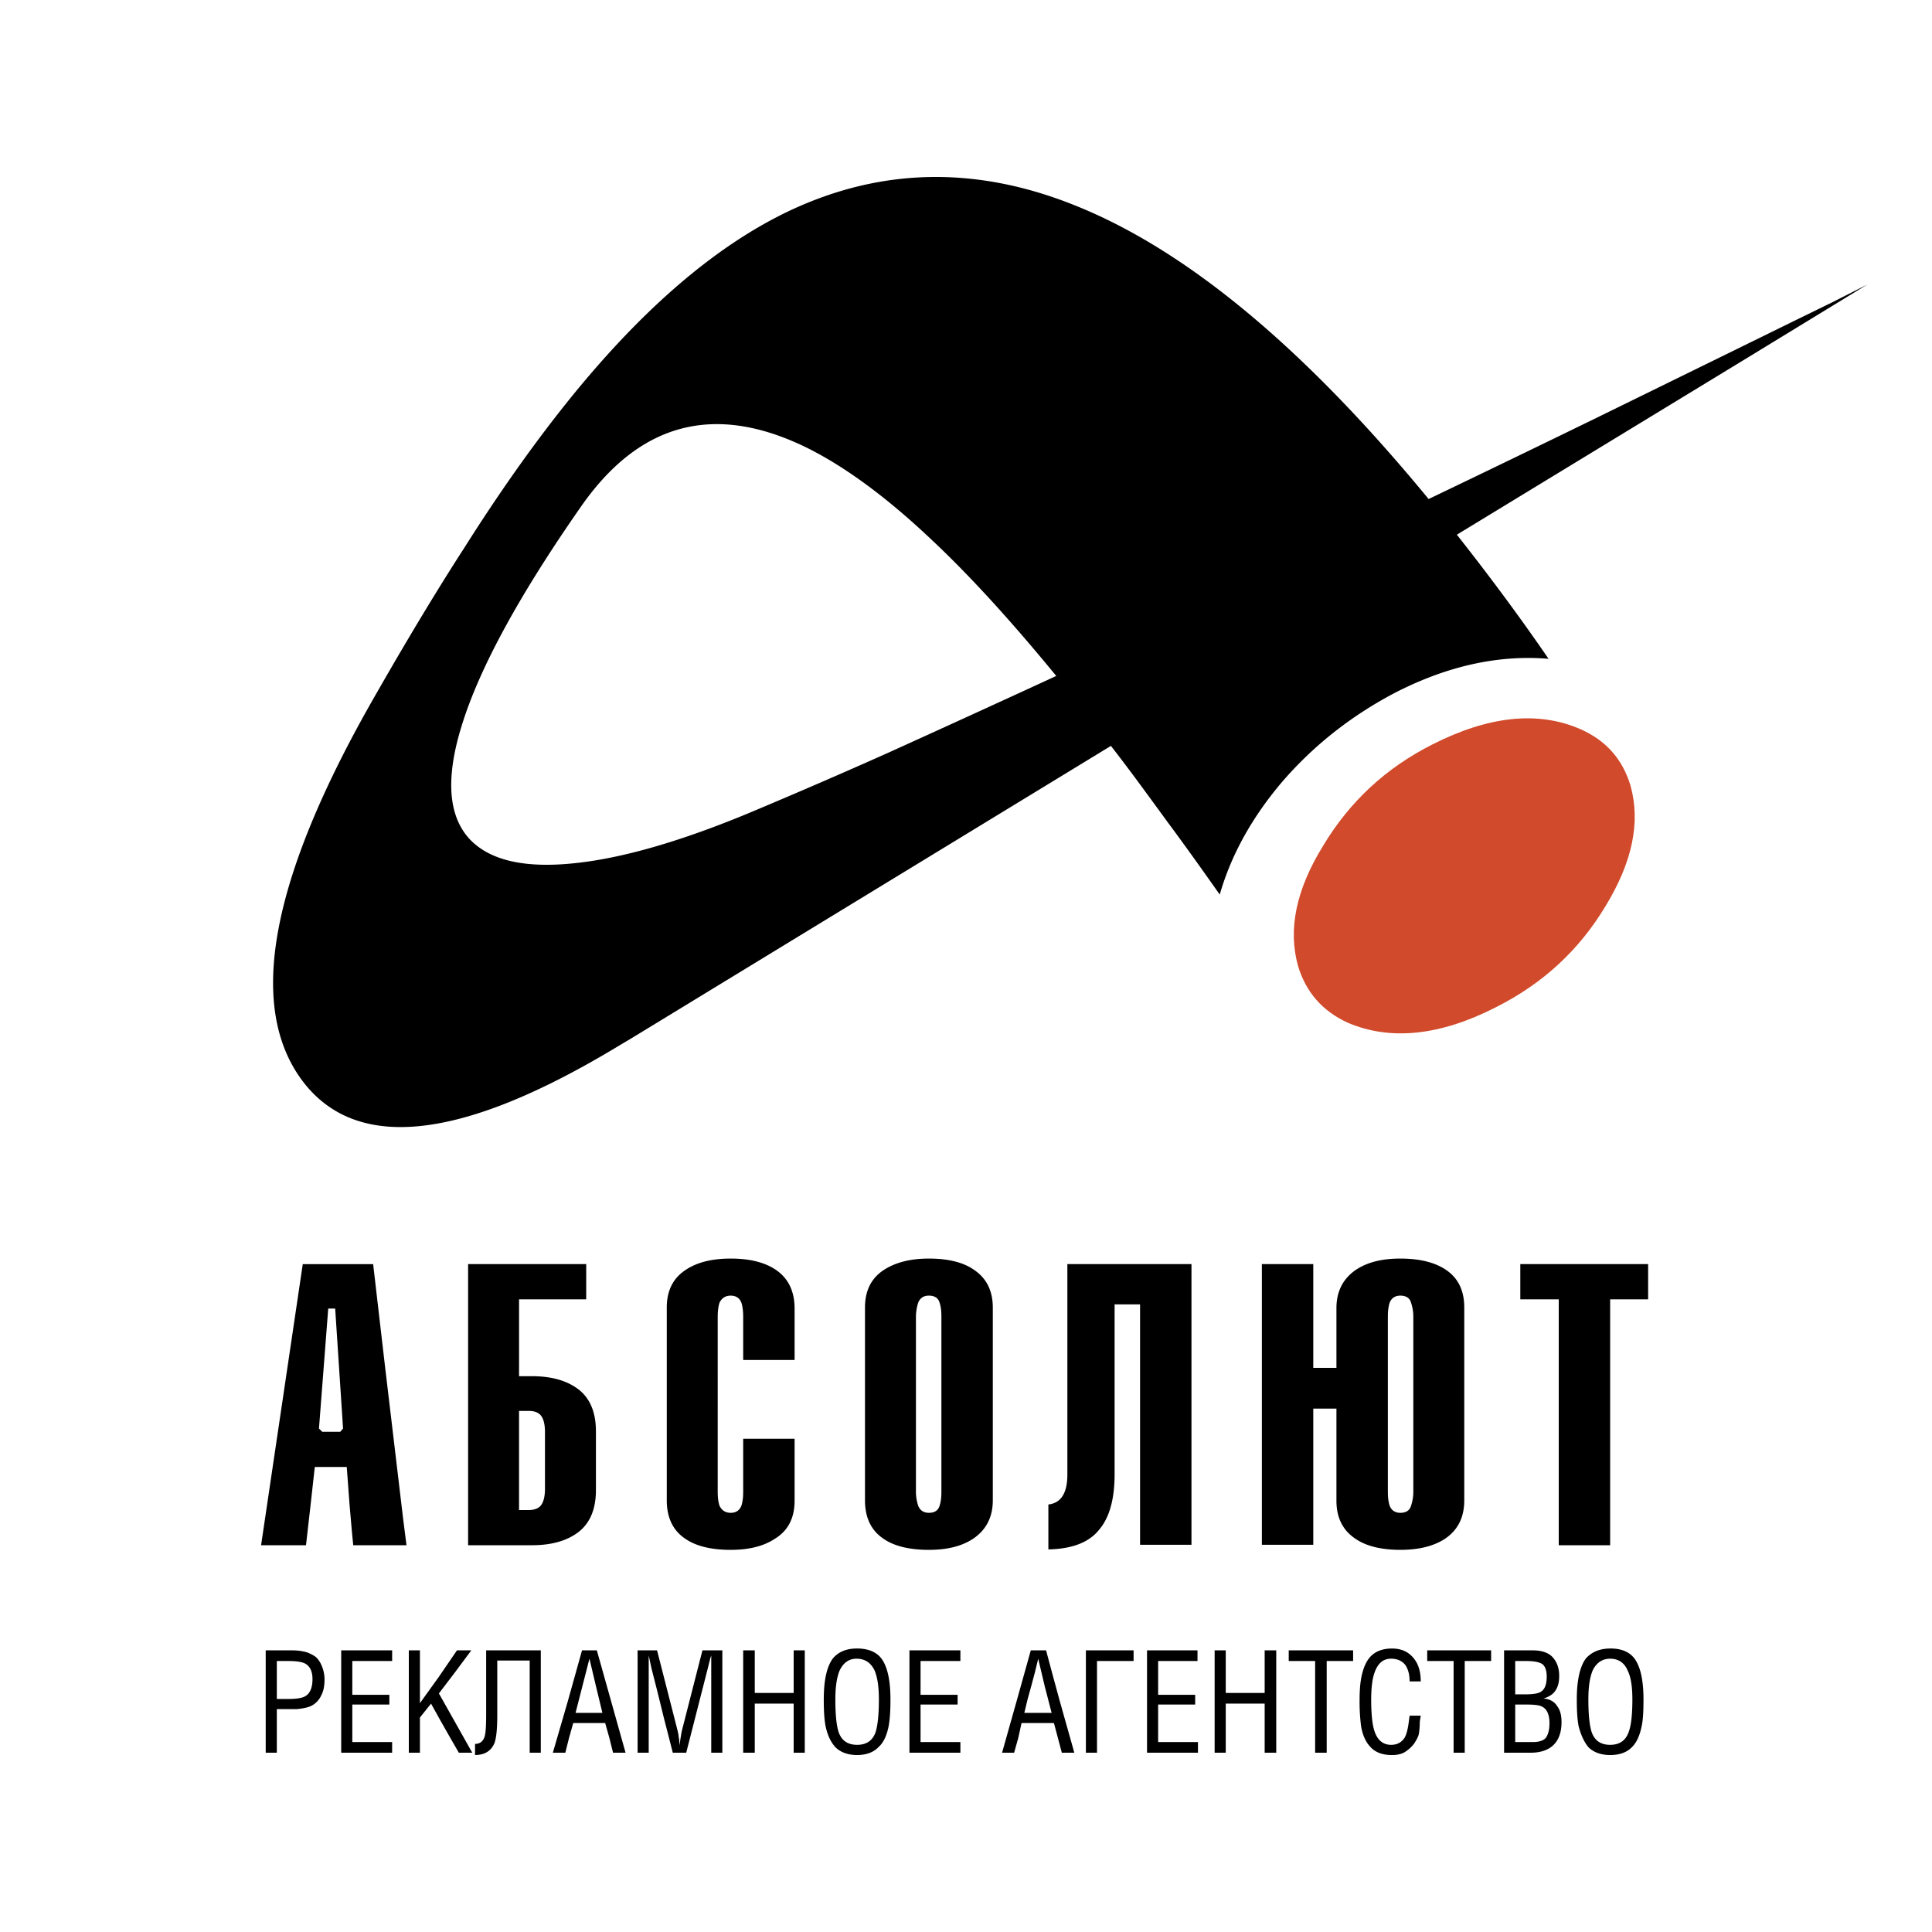
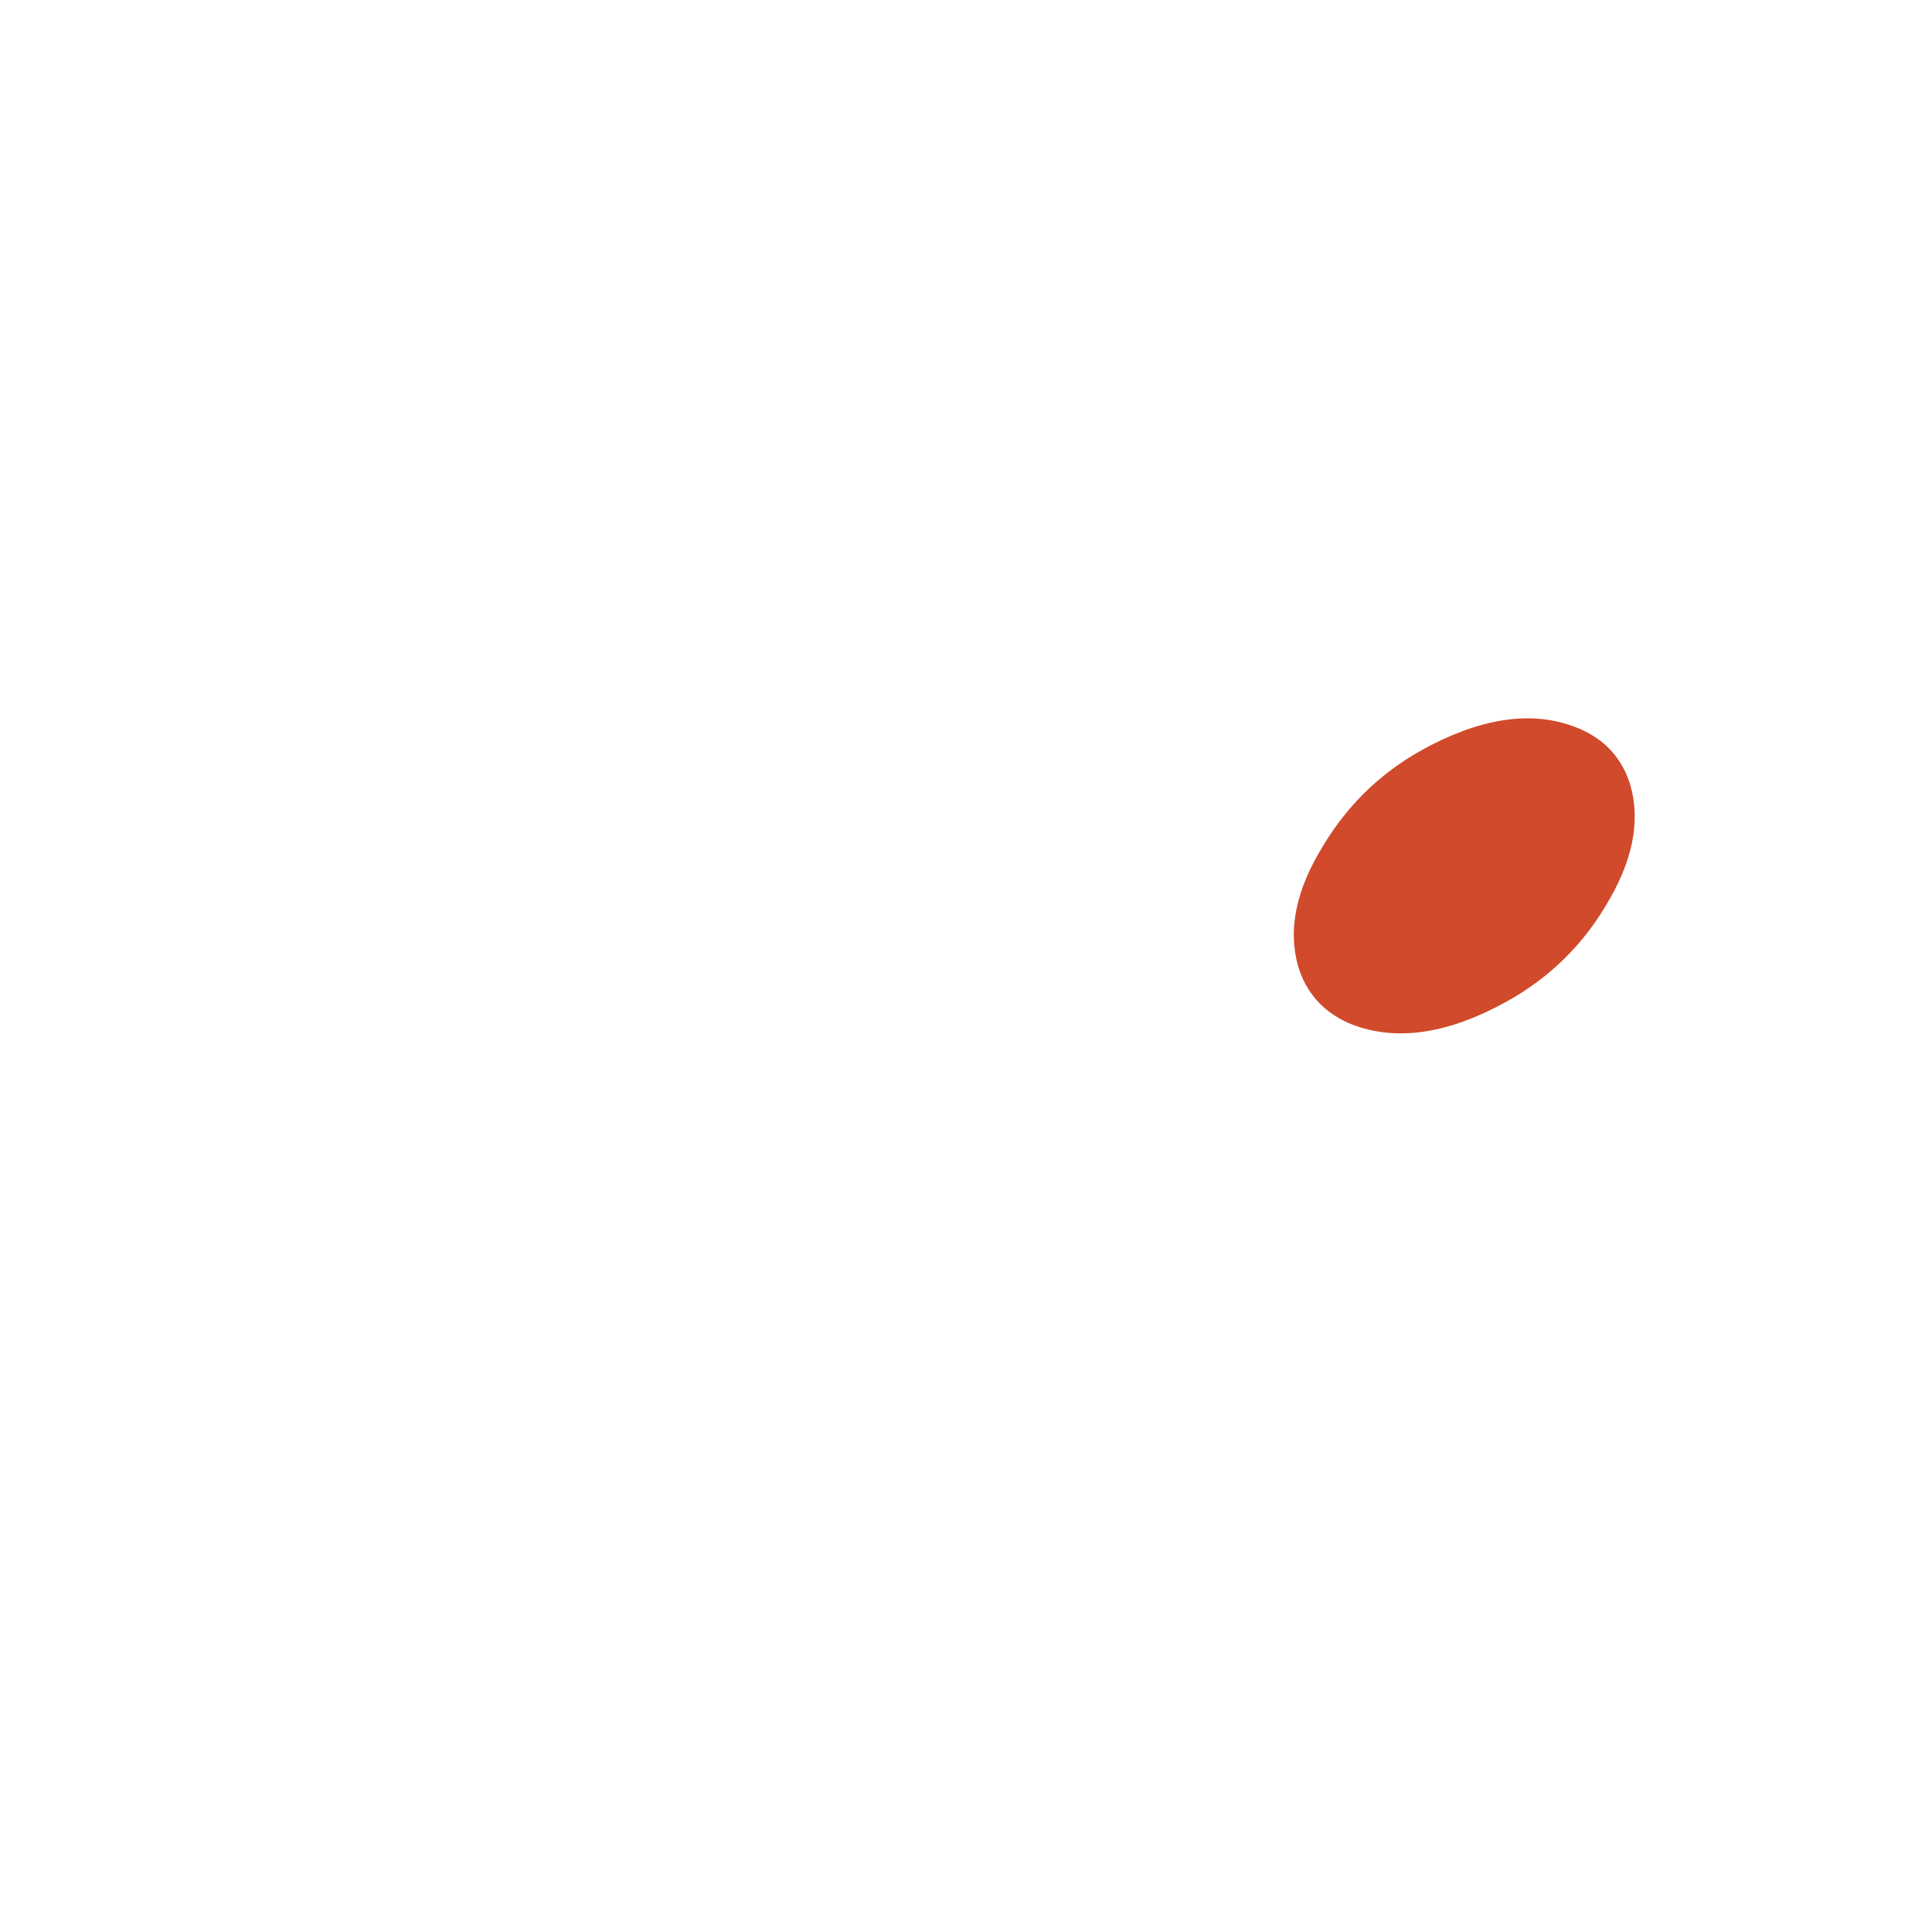
<svg xmlns="http://www.w3.org/2000/svg" width="2500" height="2500" viewBox="0 0 192.756 192.756">
  <path fill="#fff" d="M0 192.756h192.756V0H0v192.756z" />
-   <path d="M27.619 165.719v3.789h1.109c.877 0 1.479-.092 1.802-.324.416-.277.647-.83.647-1.662 0-.74-.231-1.248-.693-1.525-.324-.186-.878-.277-1.709-.277h-1.156v-.001zm0 9.148H26.51v-10.211h2.634c.647 0 1.155.092 1.571.23.323.139.601.277.832.463.277.277.462.6.601.969a3.5 3.5 0 0 1 .231 1.203c0 .646-.093 1.201-.324 1.617a2.17 2.17 0 0 1-1.109 1.109c-.369.137-.831.23-1.386.275h-1.941v4.345zm11.505 0h-5.082v-10.211h5.082v1.062H35.15v3.373h3.696v.971H35.15v3.742h3.973v1.063h.001zm2.772 0h-1.108v-10.211h1.108v5.268l1.894-2.635 1.802-2.633h1.432l-1.617 2.172-1.617 2.125 3.327 5.914h-1.34l-.878-1.523-.97-1.711-.924-1.662-1.109 1.385v3.511zm10.952-9.193h-3.235v5.451c0 1.34-.092 2.264-.277 2.771-.324.787-.971 1.203-1.941 1.203v-1.109c.509 0 .832-.277.97-.785.093-.324.139-1.018.139-2.174v-6.375h5.452v10.211h-1.108v-9.193zm2.31 9.193l1.478-5.082 1.433-5.129h1.478l2.865 10.211h-1.248l-.369-1.479-.416-1.479h-3.188l-.417 1.479-.37 1.479h-1.246zm4.944-3.972l-.646-2.68-.647-2.727-1.386 5.406h2.679v.001zm7.947 1.709l2.033-7.947h1.987v10.211H70.96v-9.703l-.092.277-.278 1.109-2.125 8.316h-1.34l-.924-3.604-.601-2.449-.6-2.357-.278-1.293v9.703h-1.109v-10.211h1.941l2.033 7.947.093.416.046.369c.046.139.046.371.046.74.111-.468.158-1.036.277-1.524zm7.254 2.263h-1.155v-10.211h1.155v4.25h3.882v-4.25h1.108v10.211h-1.108v-4.896h-3.882v4.896zm6.885-5.312c0-1.988.324-3.328.924-4.113.554-.646 1.34-.971 2.403-.971 1.062 0 1.894.324 2.402.971.601.785.924 2.125.924 4.113 0 1.062-.046 1.941-.184 2.68-.185.924-.508 1.617-.97 2.033-.509.555-1.248.832-2.172.832s-1.664-.277-2.172-.787c-.462-.508-.785-1.201-.97-2.078-.139-.694-.185-1.618-.185-2.68zm5.499 0c0-1.248-.139-2.172-.416-2.865-.37-.787-.971-1.201-1.802-1.201-.786 0-1.341.414-1.71 1.201-.277.693-.416 1.617-.416 2.865 0 1.662.139 2.771.37 3.373.323.785.924 1.154 1.802 1.154.877 0 1.479-.369 1.802-1.154.231-.602.37-1.756.37-3.373zm8.132 5.312h-5.083v-10.211h5.083v1.062h-3.974v3.373h3.697v.971h-3.697v3.742h3.974v1.063zm4.158 0l1.433-5.082 1.433-5.129h1.524l.693 2.588.693 2.541 1.432 5.082h-1.247l-.786-2.957h-3.233l-.324 1.479-.415 1.479h-1.203v-.001zm4.944-3.972l-.693-2.68-.646-2.727-.323 1.34-.37 1.387-.37 1.34-.323 1.34h2.725zm4.527 3.972h-1.108v-10.211h4.759v1.062h-3.65v9.149h-.001zm10.073 0h-5.082v-10.211h5.036v1.062h-3.927v3.373h3.696v.971h-3.696v3.742h3.973v1.063zm2.773 0h-1.109v-10.211h1.109v4.25h3.882v-4.25h1.155v10.211h-1.155v-4.896h-3.882v4.896zm6.283-9.148v-1.062h6.424v1.062h-2.635v9.148h-1.154v-9.148h-2.635zm13.17 2.033h-1.109c0-.646-.138-1.201-.416-1.617-.323-.416-.785-.646-1.433-.646-.831 0-1.386.508-1.71 1.57-.185.602-.276 1.479-.276 2.541 0 1.248.092 2.172.231 2.773.276 1.154.877 1.709 1.755 1.709.601 0 1.017-.23 1.341-.693.185-.324.323-.83.416-1.525l.092-.691h1.109l-.094.6c0 .508-.046.924-.092 1.201s-.23.602-.462.971c-.276.369-.6.648-.97.879-.324.184-.74.277-1.248.277-.971 0-1.71-.277-2.218-.879-.416-.461-.739-1.156-.878-2.078a19.324 19.324 0 0 1-.139-2.496c0-.879.047-1.664.186-2.357.184-.877.462-1.523.878-1.986.508-.555 1.247-.832 2.171-.832s1.618.324 2.126.924c.509.599.74 1.384.74 2.355zm.647-2.033v-1.062h6.376v1.062h-2.634v9.148h-1.109v-9.148h-2.633zm8.779 8.086h1.756c.6 0 1.062-.139 1.293-.416.232-.324.37-.785.37-1.479 0-.879-.276-1.432-.785-1.662-.278-.141-.832-.186-1.618-.186h-1.016v3.743zm0-8.086v3.326h1.016c.786 0 1.34-.092 1.571-.277.37-.23.556-.738.556-1.479 0-.6-.14-1.016-.417-1.246-.322-.232-.878-.324-1.71-.324h-1.016zm1.57 9.148h-2.68v-10.211h2.865c.878 0 1.57.23 1.987.693.415.461.646 1.062.646 1.848 0 .555-.092 1.018-.323 1.387-.23.414-.646.693-1.247.879.646.045 1.108.322 1.387.785.277.369.415.877.415 1.57 0 1.016-.277 1.756-.785 2.264-.509.51-1.294.785-2.265.785zm4.574-5.312c0-1.941.324-3.328.924-4.113.602-.646 1.387-.971 2.449-.971 1.063 0 1.85.324 2.357.971.6.785.924 2.125.924 4.113 0 1.201-.046 2.078-.185 2.68-.186.924-.509 1.617-.925 2.033-.509.555-1.248.832-2.218.832-.924 0-1.663-.277-2.172-.787-.416-.508-.739-1.201-.97-2.078-.137-.694-.184-1.618-.184-2.68zm5.545 0c0-1.248-.139-2.219-.462-2.865-.323-.787-.924-1.201-1.756-1.201-.785 0-1.386.414-1.756 1.201-.277.693-.416 1.617-.416 2.865 0 1.662.139 2.771.37 3.373.323.785.924 1.154 1.802 1.154s1.479-.369 1.802-1.154c.278-.649.416-1.756.416-3.373zM30.207 126.121l-4.159 28.047h4.482l.462-4.066.416-3.742h3.188l.277 3.742.23 2.633.139 1.434h5.314l-.324-2.543-1.802-15.154-.832-7.162-.369-3.188h-7.022v-.001zm3.742 16.727h-1.801l-.324-.324.924-11.967h.693l.786 11.967-.278.324zm23.611-4.344c-1.109-.785-2.587-1.201-4.481-1.201h-1.293v-7.67h6.7v-3.512H46.702v28.047h6.377c1.894 0 3.372-.416 4.481-1.201 1.248-.879 1.896-2.311 1.896-4.297v-5.869c-.001-1.987-.648-3.418-1.896-4.297zm-3.188 10.072c0 .693-.138 1.248-.37 1.572-.231.322-.646.508-1.247.508h-.97v-9.889h.97c.601 0 1.016.186 1.247.508.232.324.37.832.37 1.619v5.682zm23.011-21.9c-1.109-.74-2.588-1.109-4.482-1.109-1.848 0-3.375.369-4.528 1.156-1.248.83-1.849 2.078-1.849 3.742v19.221c0 1.709.602 3.004 1.849 3.836 1.062.738 2.587 1.107 4.528 1.107 1.848 0 3.327-.369 4.482-1.154 1.247-.785 1.894-2.033 1.894-3.742v-6.191h-5.129v5.266c0 .555-.046 1.018-.185 1.434-.185.463-.554.693-1.062.693-.509 0-.878-.23-1.109-.693-.14-.416-.186-.879-.186-1.434V131.39c0-.508.046-1.018.186-1.434.231-.461.6-.691 1.109-.691.508 0 .877.23 1.062.691.139.416.185.926.185 1.479v4.252h5.129v-5.129c-.001-1.757-.647-3.05-1.894-3.882zm19.774 0c-1.062-.74-2.586-1.109-4.48-1.109-1.803 0-3.327.369-4.528 1.156-1.248.83-1.849 2.078-1.849 3.742v19.221c0 1.709.601 3.004 1.849 3.836 1.062.738 2.587 1.107 4.528 1.107 1.848 0 3.326-.369 4.48-1.154 1.248-.877 1.896-2.125 1.896-3.789v-19.221c0-1.709-.648-2.957-1.896-3.789zm-3.233 22.131c0 .555-.046 1.018-.185 1.434-.138.463-.508.693-1.062.693-.508 0-.878-.23-1.063-.693a4.428 4.428 0 0 1-.231-1.434v-17.418c0-.508.092-1.018.231-1.434.185-.461.555-.691 1.063-.691.554 0 .924.23 1.062.691.139.416.185.879.185 1.434v17.418zm12.568-1.709c0 1.895-.647 2.865-1.896 3.004v4.482c2.357-.047 4.067-.693 5.083-1.986 1.017-1.203 1.525-3.051 1.525-5.5v-16.957h2.541v23.982h5.129v-28.002h-12.383v20.977h.001zm37.749-20.422c-1.108-.74-2.634-1.109-4.527-1.109-1.848 0-3.327.369-4.482 1.156-1.248.877-1.895 2.125-1.895 3.787v5.961h-2.311v-10.35h-5.129v28.002h5.129v-13.586h2.311v9.195c0 1.709.646 2.957 1.895 3.789 1.063.738 2.587 1.107 4.482 1.107 1.848 0 3.373-.369 4.527-1.154 1.247-.877 1.849-2.125 1.849-3.789v-19.221c0-1.708-.602-2.956-1.849-3.788zm-3.233 22.131c0 .555-.093 1.018-.231 1.434-.139.463-.509.693-1.062.693-.509 0-.878-.23-1.063-.693-.138-.416-.185-.879-.185-1.434v-17.418c0-.555.047-1.018.185-1.434.186-.461.555-.691 1.063-.691.554 0 .924.23 1.062.691.139.416.231.879.231 1.434v17.418zm10.673-19.174h3.835v24.535h5.129v-24.535h3.789v-3.512h-12.753v3.512zM139.298 69.057c5.175-2.634 10.257-3.743 15.201-3.327-2.818-4.112-5.867-8.225-9.148-12.383l29.062-17.697 11.876-7.254-3.466 1.756-4.066 1.987-5.36 2.633-13.952 6.839a2635.492 2635.492 0 0 1-16.912 8.178c-12.43-15.109-24.211-24.904-35.394-29.34-9.842-3.928-19.314-3.697-28.416.601-7.578 3.604-15.156 10.212-22.734 19.823-3.095 3.927-6.33 8.501-9.656 13.769-2.542 3.927-5.453 8.733-8.734 14.462-10.396 18.02-12.983 30.819-7.67 38.397 5.314 7.531 15.941 6.469 31.928-3.234l1.018-.602 47.961-29.247c1.802 2.31 3.649 4.851 5.637 7.578 1.479 1.986 3.235 4.435 5.222 7.254 1.155-4.02 3.28-7.809 6.33-11.367 3.187-3.651 6.93-6.562 11.273-8.826zM74.61 81.163c-6.699 2.772-12.429 4.436-17.142 4.944-5.036.554-8.548-.231-10.581-2.357-2.172-2.31-2.449-6.099-.832-11.32 1.756-5.729 5.73-13.03 11.921-21.901 5.868-8.41 13.354-10.351 22.502-5.869 3.835 1.896 8.04 4.991 12.522 9.242 3.835 3.603 7.948 8.132 12.383 13.538a2923.644 2923.644 0 0 1-16.68 7.624 644.843 644.843 0 0 1-14.093 6.099z" fill-rule="evenodd" clip-rule="evenodd" />
  <path d="M162.678 78.391c-.786-2.634-2.451-4.525-4.99-5.638-4.207-1.843-9.148-1.34-14.786 1.525-4.667 2.357-8.271 5.73-10.903 10.119-2.681 4.343-3.513 8.317-2.496 11.968.786 2.633 2.448 4.527 4.989 5.684 4.252 1.801 9.195 1.293 14.786-1.572 4.667-2.357 8.271-5.682 10.905-10.073 2.679-4.39 3.511-8.363 2.495-12.013z" fill-rule="evenodd" clip-rule="evenodd" fill="#d04a2b" />
</svg>